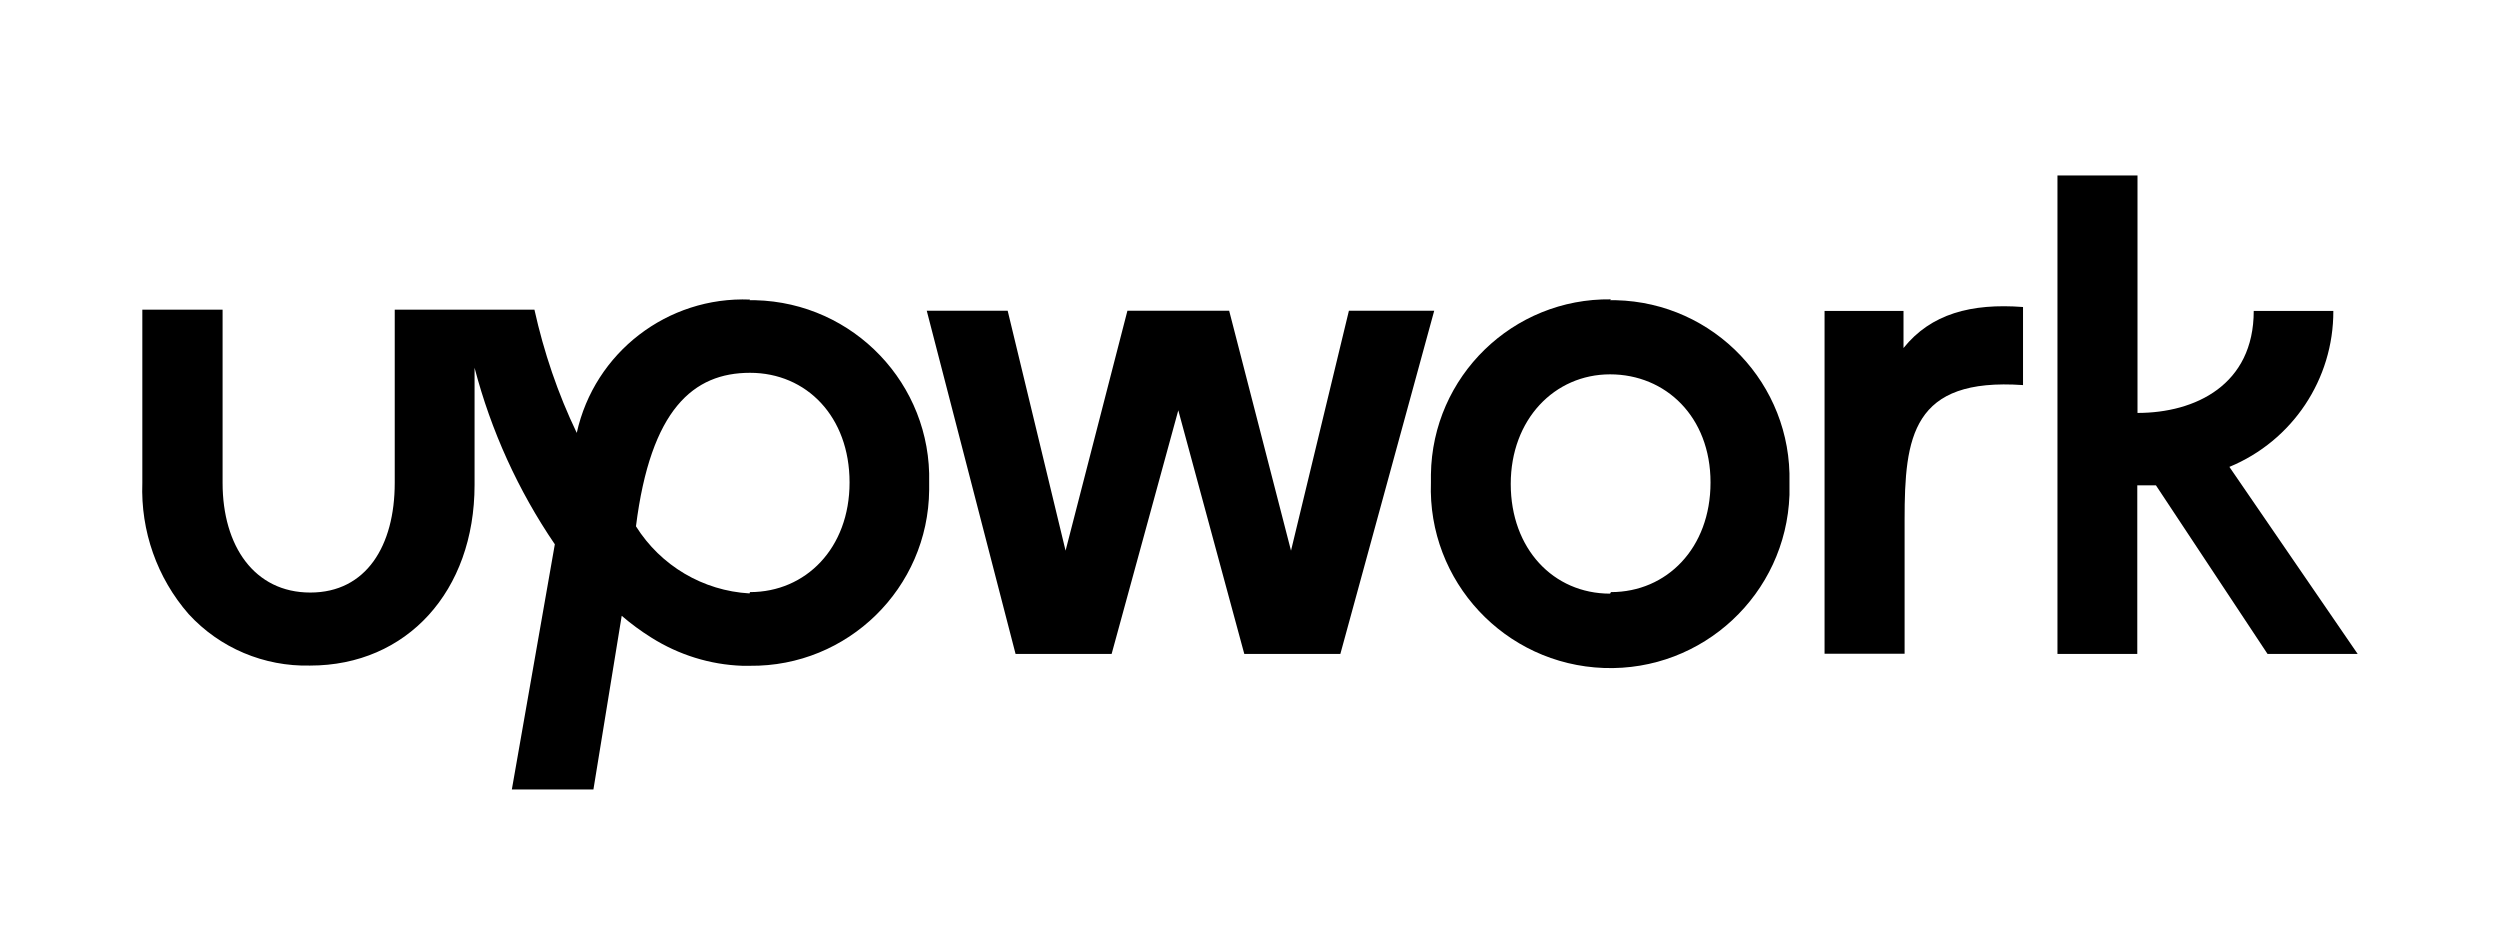
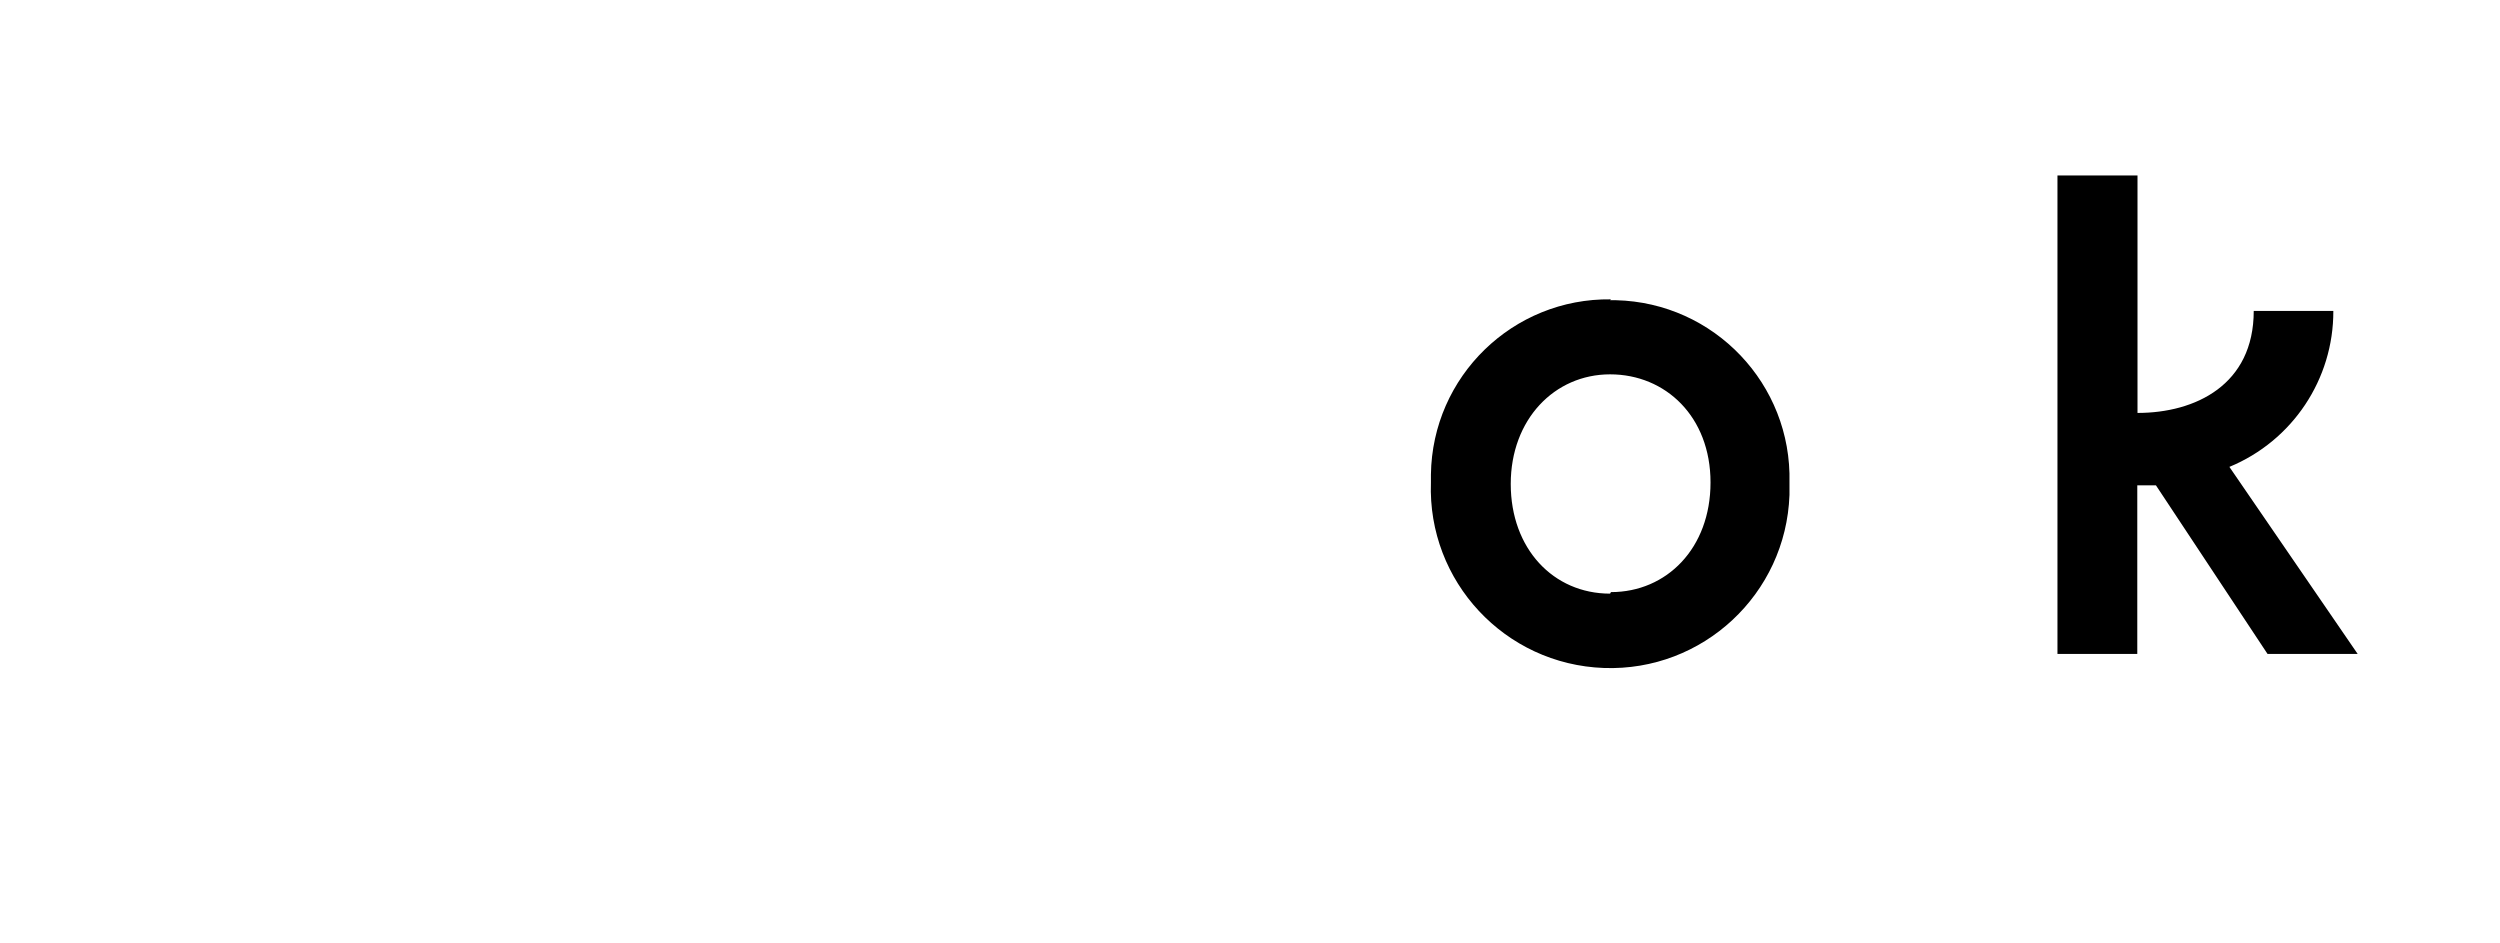
<svg xmlns="http://www.w3.org/2000/svg" id="Upwork" viewBox="0 0 114 43">
-   <path d="M34.18,27.06c-2.12-.12-4.05-1.26-5.18-3.06.67-5.34,2.62-7,5.2-7s4.54,2,4.54,5-2,5-4.54,5M34.2,13.66c-3.76-.15-7.09,2.41-7.9,6.08-.86-1.79-1.5-3.68-1.93-5.62h-6.37v7.9c0,2.87-1.3,5-3.85,5s-4-2.12-4-5v-7.9h-3.66v7.9c-.08,2.19.67,4.33,2.11,5.98,1.42,1.55,3.44,2.4,5.54,2.35,4.41,0,7.5-3.39,7.5-8.24v-5.34c.75,2.87,1.99,5.6,3.66,8.05l-1.96,11.18h3.72l1.29-7.92c.43.37.88.7,1.36,1,1.24.78,2.67,1.23,4.14,1.28h.34c4.47.05,8.14-3.54,8.18-8.02,0-.11,0-.23,0-.34.11-4.48-3.44-8.2-7.93-8.31-.09,0-.18,0-.26,0M86.8,15.86v-1.68h-3.6v15.63h3.65v-6.12c0-3.77.34-6.48,5.4-6.13v-3.56c-2.36-.18-4.2.31-5.45,1.87" />
-   <polygon points="61.51 14.17 58.87 25.11 56.05 14.17 51.41 14.17 48.59 25.11 45.95 14.17 42.26 14.17 46.31 29.82 50.69 29.82 53.73 18.71 56.74 29.82 61.12 29.82 65.4 14.17 61.51 14.17" />
  <path d="M73.42,27.07c-2.59,0-4.53-2.05-4.53-5s2-5,4.53-5,4.58,1.93,4.58,4.93-2,5-4.54,5M73.46,13.65c-4.47-.06-8.15,3.51-8.21,7.99,0,.12,0,.24,0,.36-.16,4.51,3.37,8.3,7.89,8.46,4.51.16,8.3-3.37,8.46-7.89,0-.19,0-.38,0-.57.11-4.48-3.43-8.2-7.91-8.31-.09,0-.18,0-.27,0M97.47,22.13h.84l5.09,7.69h4.11l-5.85-8.53c2.88-1.19,4.75-4,4.74-7.11h-3.63c0,3.37-2.66,4.65-5.3,4.65v-10.83h-3.65v21.82h3.64v-7.69Z" />
</svg>